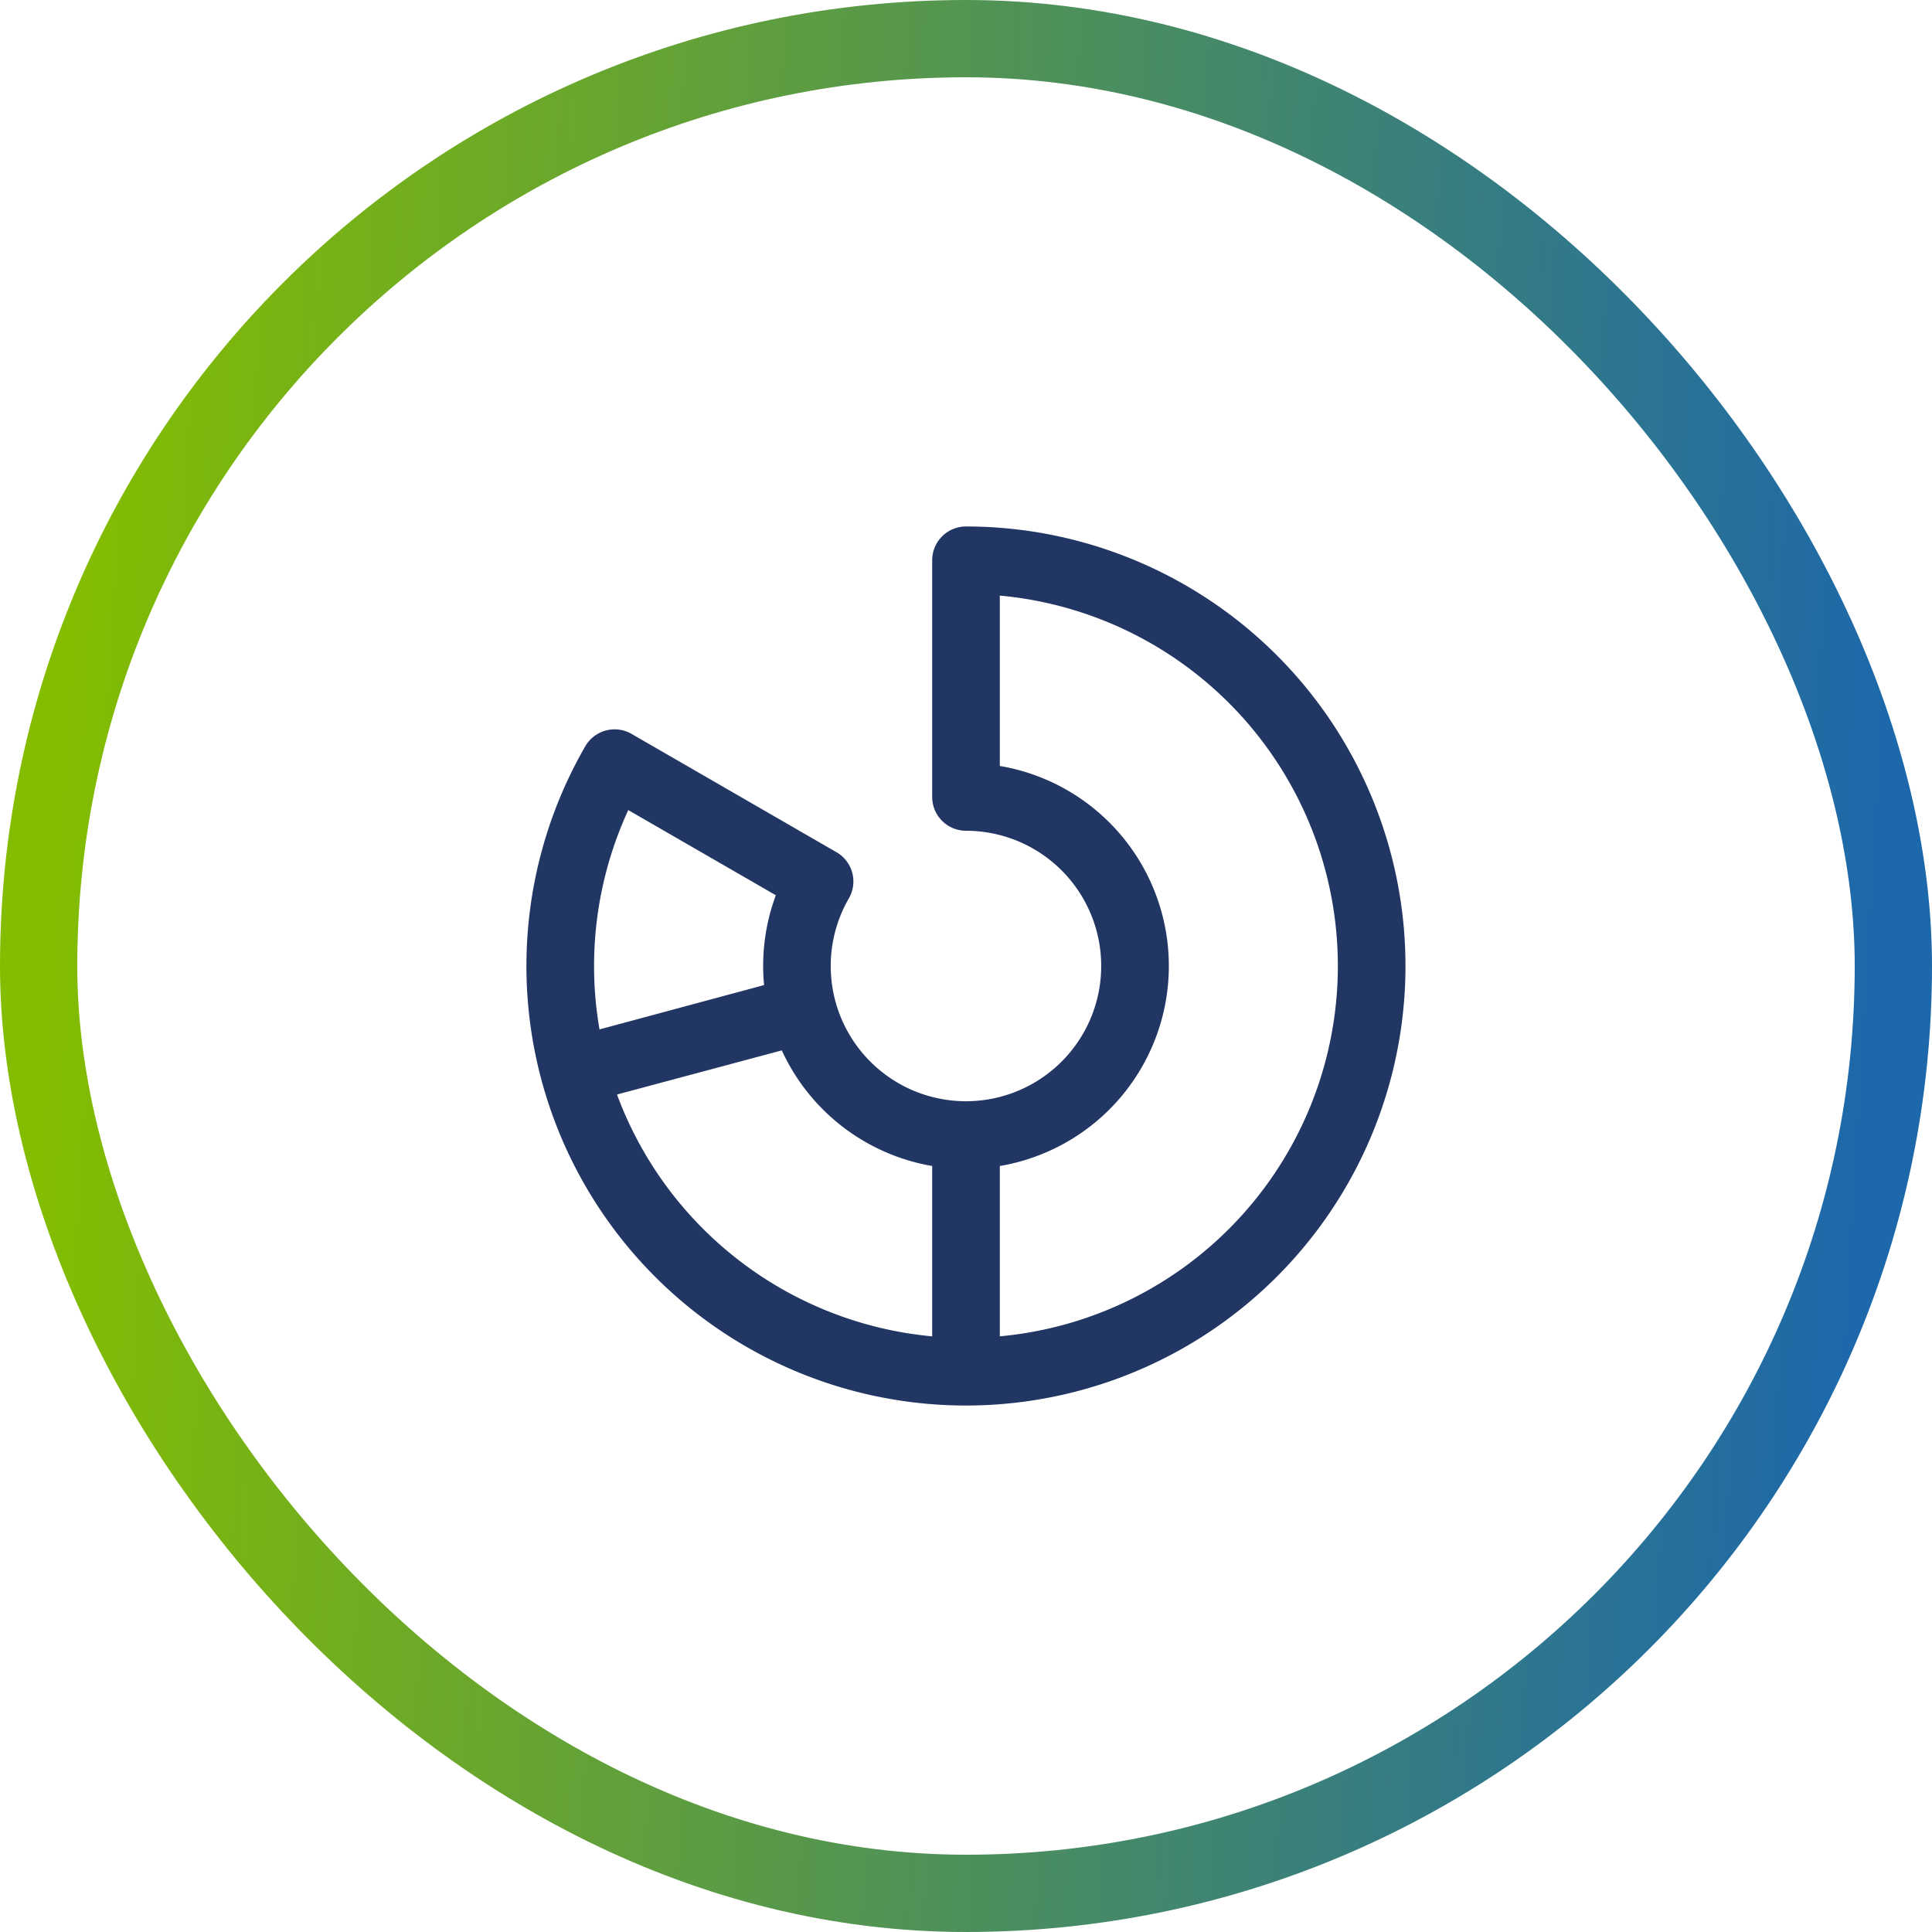
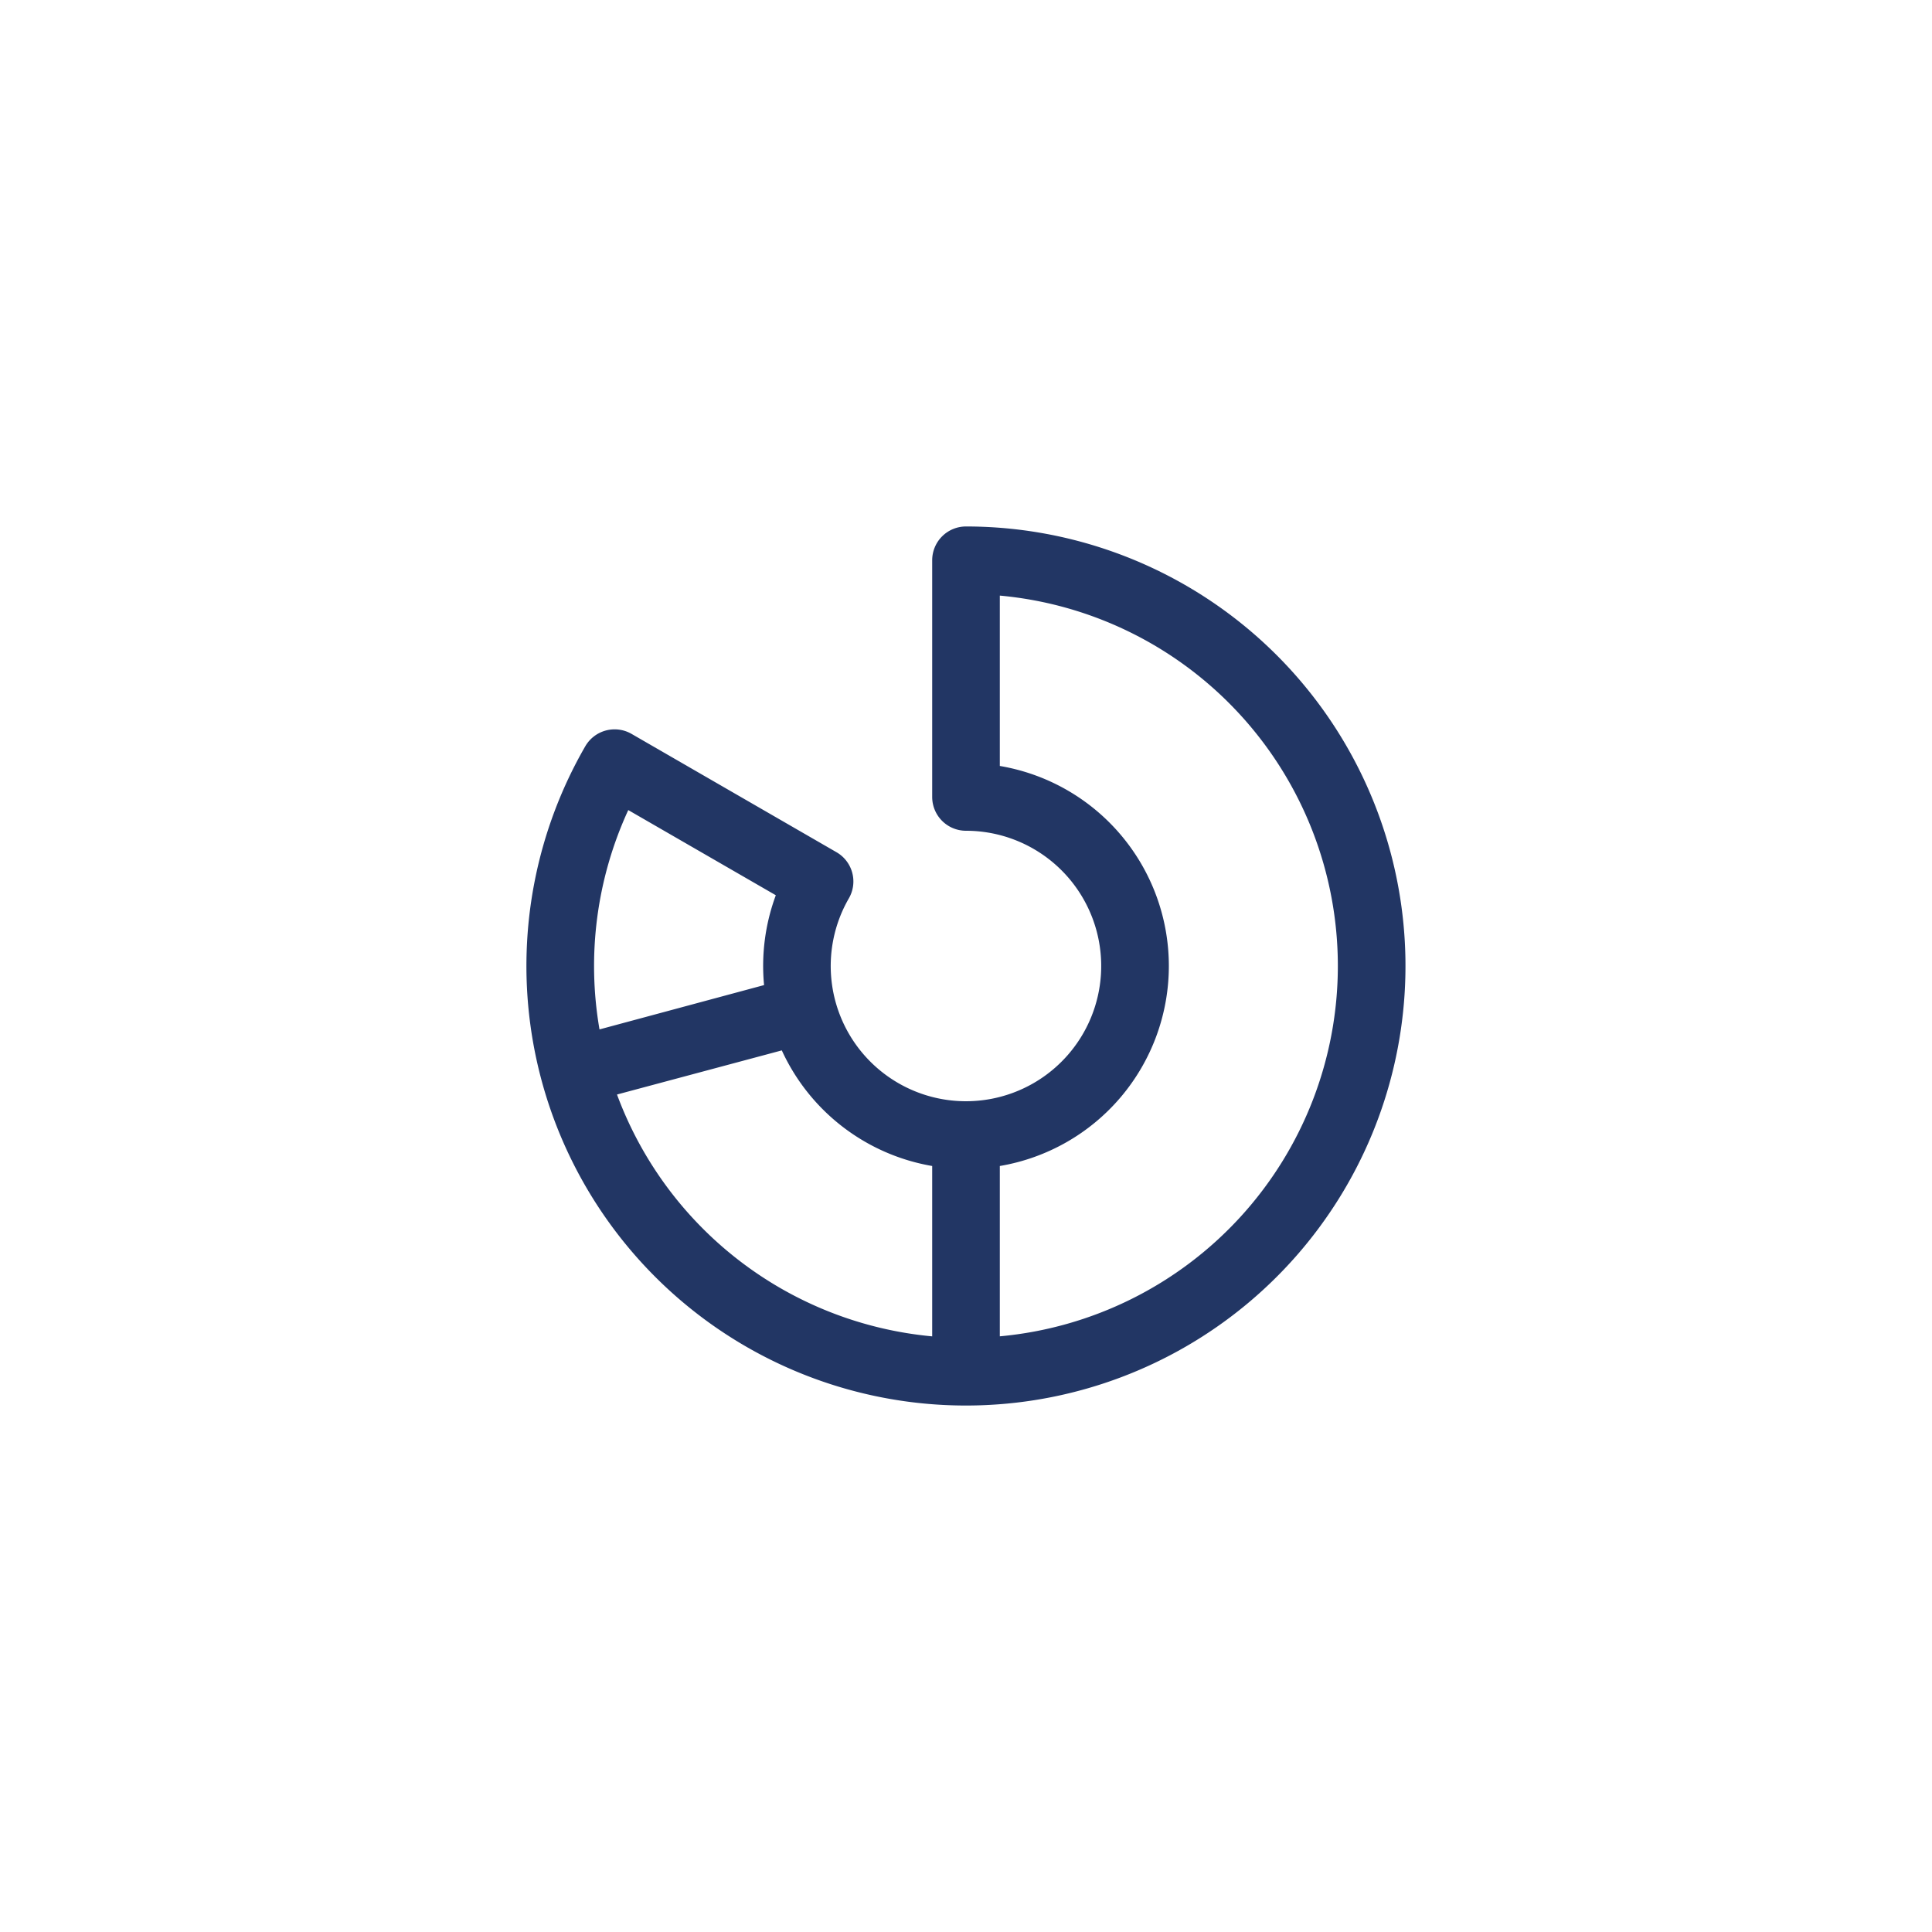
<svg xmlns="http://www.w3.org/2000/svg" width="50" height="50" fill="none">
-   <rect x="1" y="1" width="48" height="48" rx="24" stroke="url(#paint0_linear_723_5442)" stroke-width="2" />
  <path d="M25 13.625a.875.875 0 00-.875.875v6.125A.875.875 0 0025 21.5a3.5 3.5 0 11-3.032 1.75.874.874 0 00-.32-1.195l-5.305-3.063a.877.877 0 00-1.195.32A11.375 11.375 0 1025 13.625zm-8.74 7.34l3.818 2.204a5.26 5.26 0 00-.304 2.325l-4.259 1.147a9.642 9.642 0 01.745-5.677zm-.292 7.361l4.265-1.142a5.262 5.262 0 003.892 2.992v4.409a9.647 9.647 0 01-8.157-6.259zm9.907 6.258v-4.408a5.25 5.25 0 000-10.353v-4.409a9.625 9.625 0 010 19.17z" fill="#223664" />
  <defs>
    <linearGradient id="paint0_linear_723_5442" x1="1.866" y1="11.25" x2="49.167" y2="14.016" gradientUnits="userSpaceOnUse">
      <stop stop-color="#84BD00" />
      <stop offset="1" stop-color="#1D68AB" />
    </linearGradient>
  </defs>
</svg>